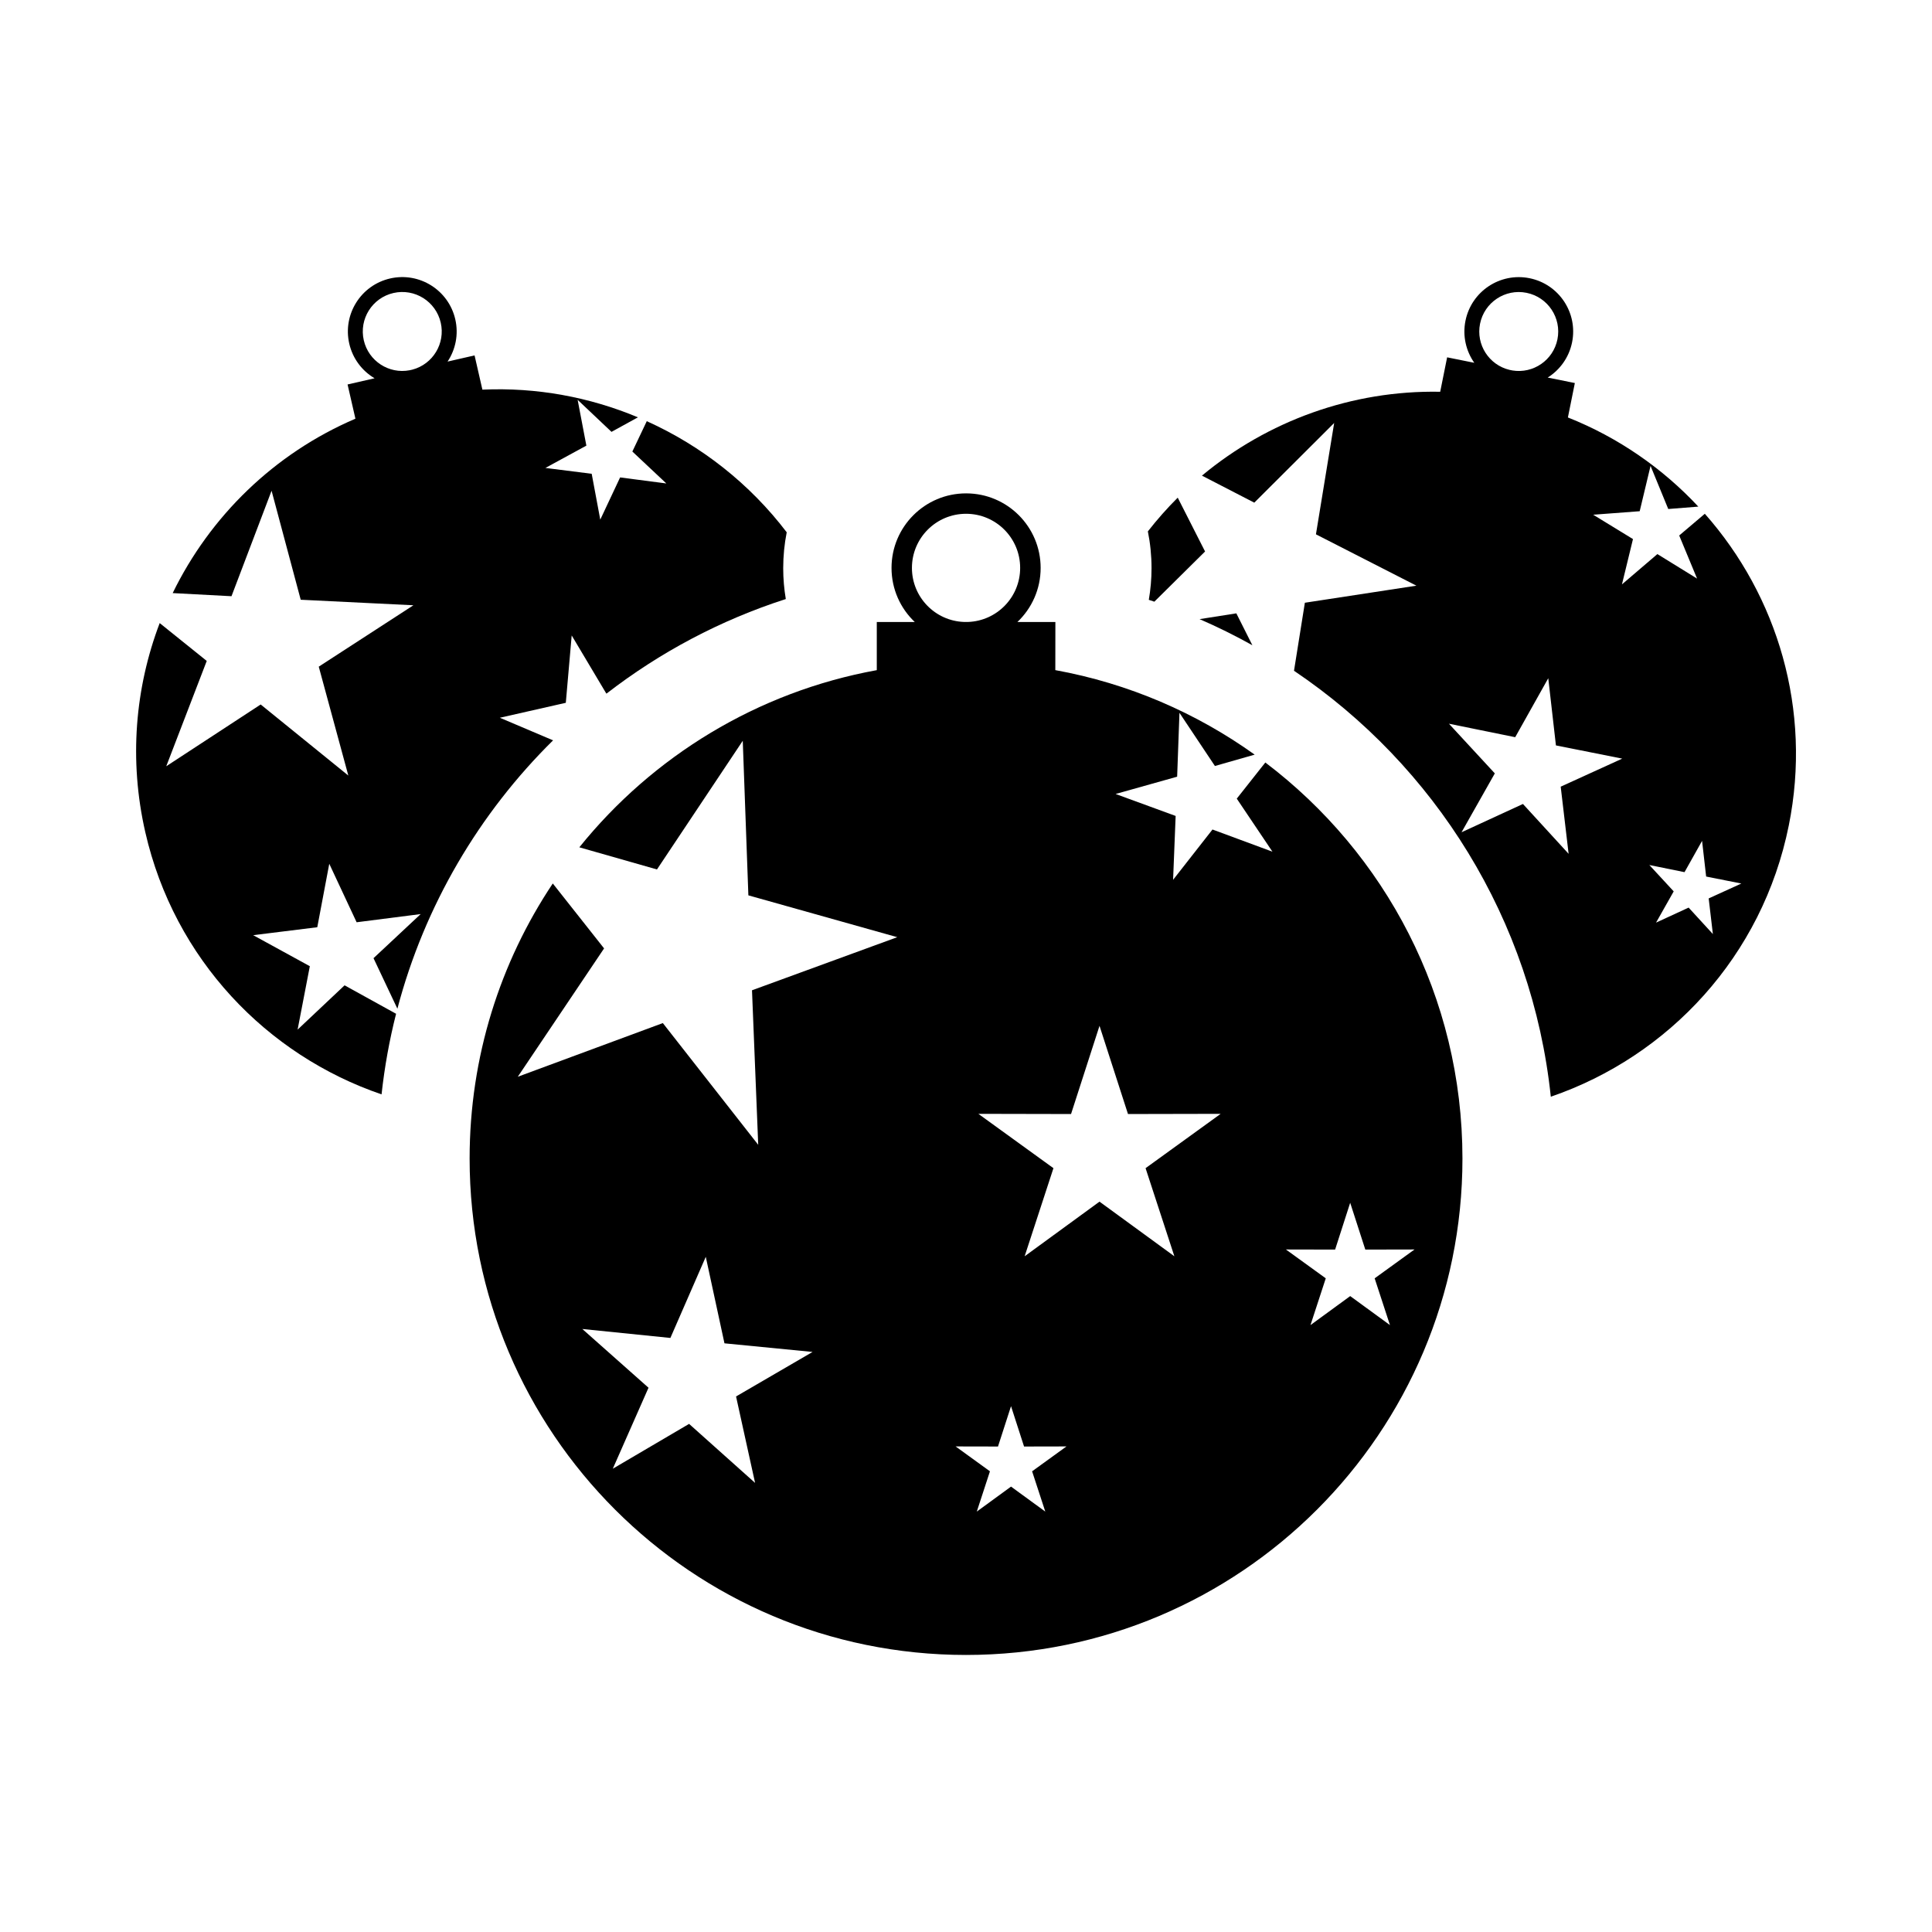
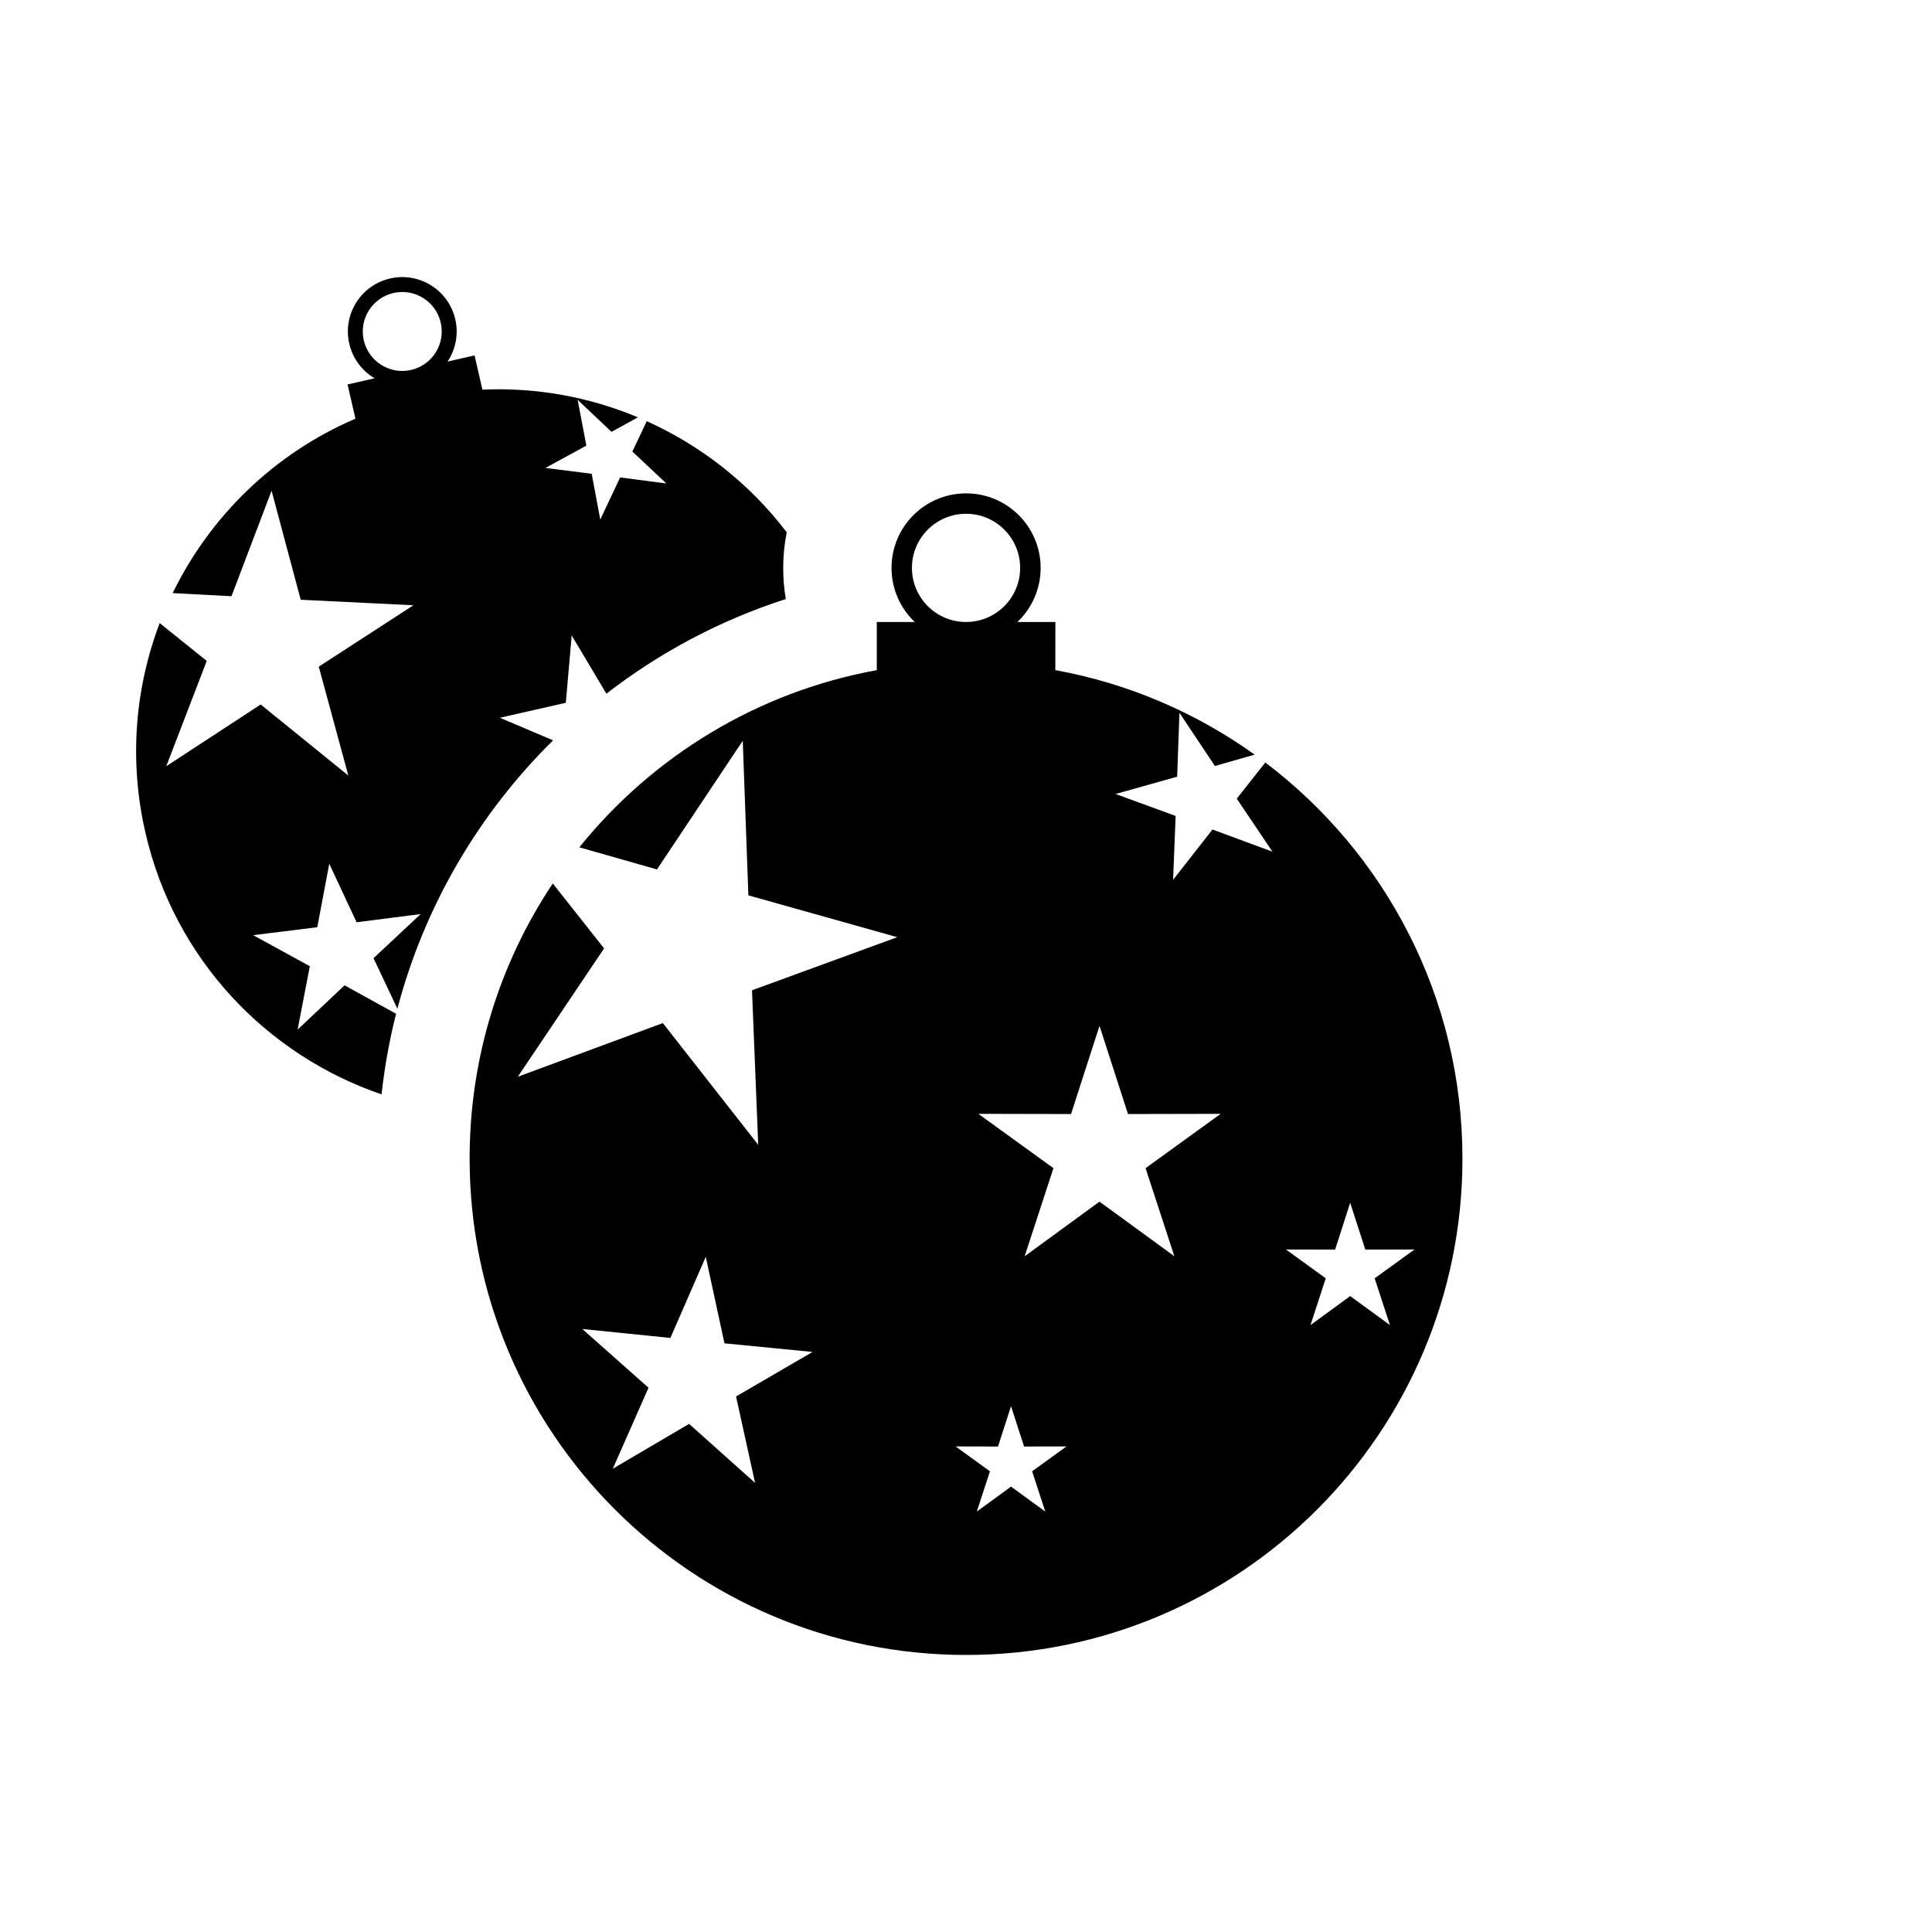
<svg xmlns="http://www.w3.org/2000/svg" fill="#000000" width="800px" height="800px" version="1.1" viewBox="144 144 512 512">
  <g fill-rule="evenodd">
    <path d="m423.67 321.59c19.438 3.531 37.379 11.336 52.832 22.398l-10.535 3.008-9.398-14.094-0.613 16.93-16.309 4.582 15.91 5.82-0.676 16.926 10.441-13.332 15.887 5.879-9.453-14.059 7.566-9.578c31.734 24.016 52.242 62.086 52.242 104.96 0 72.656-58.898 131.55-131.56 131.55-72.656 0-131.55-58.898-131.55-131.55 0-26.969 8.117-52.039 22.039-72.902l13.594 17.211-22.867 34.012 38.438-14.223 25.277 32.258-1.648-40.949 38.496-14.074-39.457-11.086-1.488-40.961-22.734 34.098-20.574-5.867c19.414-24.09 47.145-41.191 78.828-46.949v-12.762h10.062c-3.793-3.602-6.156-8.688-6.156-14.328 0-10.91 8.844-19.758 19.758-19.758 10.91 0 19.758 8.844 19.758 19.758 0 5.641-2.367 10.727-6.156 14.328h10.062zm-92.633 155.48 4.953 22.926 23.348 2.285-20.277 11.797 5.043 22.906-17.488-15.637-20.219 11.879 9.465-21.461-17.543-15.57 23.34 2.375zm80.895 39.582 3.453 10.691 11.238-0.023-9.105 6.59 3.492 10.676-9.078-6.621-9.074 6.621 3.488-10.676-9.102-6.59 11.234 0.023zm89.879-53.906 4.008 12.406 13.039-0.027-10.562 7.644 4.055 12.391-10.535-7.684-10.527 7.684 4.051-12.391-10.562-7.644 13.039 0.027zm-66.43-46.891 7.547 23.375 24.562-0.051-19.902 14.398 7.633 23.348-19.84-14.477-19.84 14.477 7.633-23.348-19.898-14.398 24.562 0.051zm-34.855-107.03h-1.035c-7.68-0.27-13.82-6.582-13.82-14.328 0-7.918 6.418-14.34 14.34-14.34 7.918 0 14.34 6.418 14.34 14.34 0 7.746-6.141 14.055-13.824 14.328z" />
    <path d="m271.84 247.26c14.398-0.648 28.426 1.98 41.219 7.336l-7.004 3.852-8.977-8.492 2.316 12.141-10.852 5.91 12.262 1.551 2.273 12.148 5.258-11.184 12.254 1.598-9.008-8.461 3.82-8.043c14.52 6.539 27.332 16.633 37.086 29.445-0.609 3.078-0.93 6.258-0.93 9.516 0 2.785 0.238 5.519 0.688 8.176-17.348 5.582-33.363 14.121-47.465 25.02l-0.105 0.023-9.172-15.398-1.559 17.852-17.48 3.961 14.102 5.988c-19.559 19.301-34.039 43.734-41.254 71.121l-6.328-13.391 12.5-11.691-16.977 2.172-7.25-15.5-3.176 16.816-16.988 2.106 15.012 8.223-3.238 16.805 12.449-11.738 13.648 7.539c-1.762 6.945-3.055 14.082-3.848 21.359-30.418-10.395-54.918-35.82-62.609-69.461-4.387-19.18-2.691-38.328 3.812-55.434l12.469 10.027-10.73 27.91 25.023-16.367 23.227 18.832-7.836-28.855 25.086-16.27-29.867-1.465-7.723-28.887-10.621 27.953-15.586-0.828c9.887-20.289 26.828-36.965 48.426-46.215l-2.078-9.074 7.156-1.637c-3.281-1.945-5.793-5.176-6.711-9.188-1.773-7.762 3.078-15.488 10.836-17.266 7.762-1.773 15.488 3.078 17.266 10.836 0.918 4.012 0.062 8.012-2.047 11.191l7.156-1.637zm-18.539-5.309-0.734 0.168c-5.504 1.059-10.898-2.434-12.16-7.941-1.289-5.633 2.231-11.242 7.863-12.531 5.633-1.289 11.242 2.234 12.531 7.867 1.262 5.508-2.082 10.996-7.5 12.438z" />
-     <path d="m559.51 254.63c13.395 5.324 25.102 13.488 34.562 23.629l-7.969 0.633-4.691-11.434-2.875 12.02-12.324 0.93 10.543 6.453-2.922 12.008 9.391-8.031 10.516 6.492-4.734-11.418 6.789-5.758c19.238 21.746 28.426 51.926 22.254 82.59-6.981 34.684-31.852 61.199-63.07 71.895-4.945-47.004-30.777-87.781-68.055-112.88l2.879-18.027 29.559-4.523-26.625-13.609 4.832-29.508-21.172 21.117-13.871-7.16c17.352-14.434 39.648-22.672 63.141-22.227l1.836-9.125 7.199 1.449c-2.191-3.121-3.152-7.102-2.34-11.133 1.57-7.805 9.172-12.855 16.973-11.285 7.805 1.57 12.855 9.172 11.285 16.973-0.812 4.035-3.238 7.332-6.465 9.359l7.195 1.449zm-111.32 30.199c2.461-3.152 5.106-6.141 7.918-8.945l7.246 14.266-13.441 13.301-1.469-0.488c0.473-2.727 0.723-5.527 0.723-8.391 0-3.34-0.336-6.598-0.973-9.746zm13.707 23.246 9.746-1.531 4.25 8.453c-4.531-2.531-9.199-4.844-13.996-6.922zm133.17 58.766 1.078 9.449 9.328 1.855-8.656 3.945 1.113 9.445-6.426-7.012-8.637 3.981 4.68-8.281-6.453-6.988 9.32 1.895zm-40.762-43.105 2.031 17.805 17.574 3.5-16.309 7.434 2.098 17.797-12.105-13.211-16.273 7.496 8.82-15.602-12.16-13.164 17.562 3.574zm-9.52-81.566-0.738-0.148c-5.453-1.301-8.938-6.695-7.82-12.234 1.141-5.664 6.656-9.332 12.32-8.191 5.66 1.141 9.328 6.656 8.191 12.32-1.113 5.543-6.418 9.168-11.949 8.258z" />
  </g>
</svg>